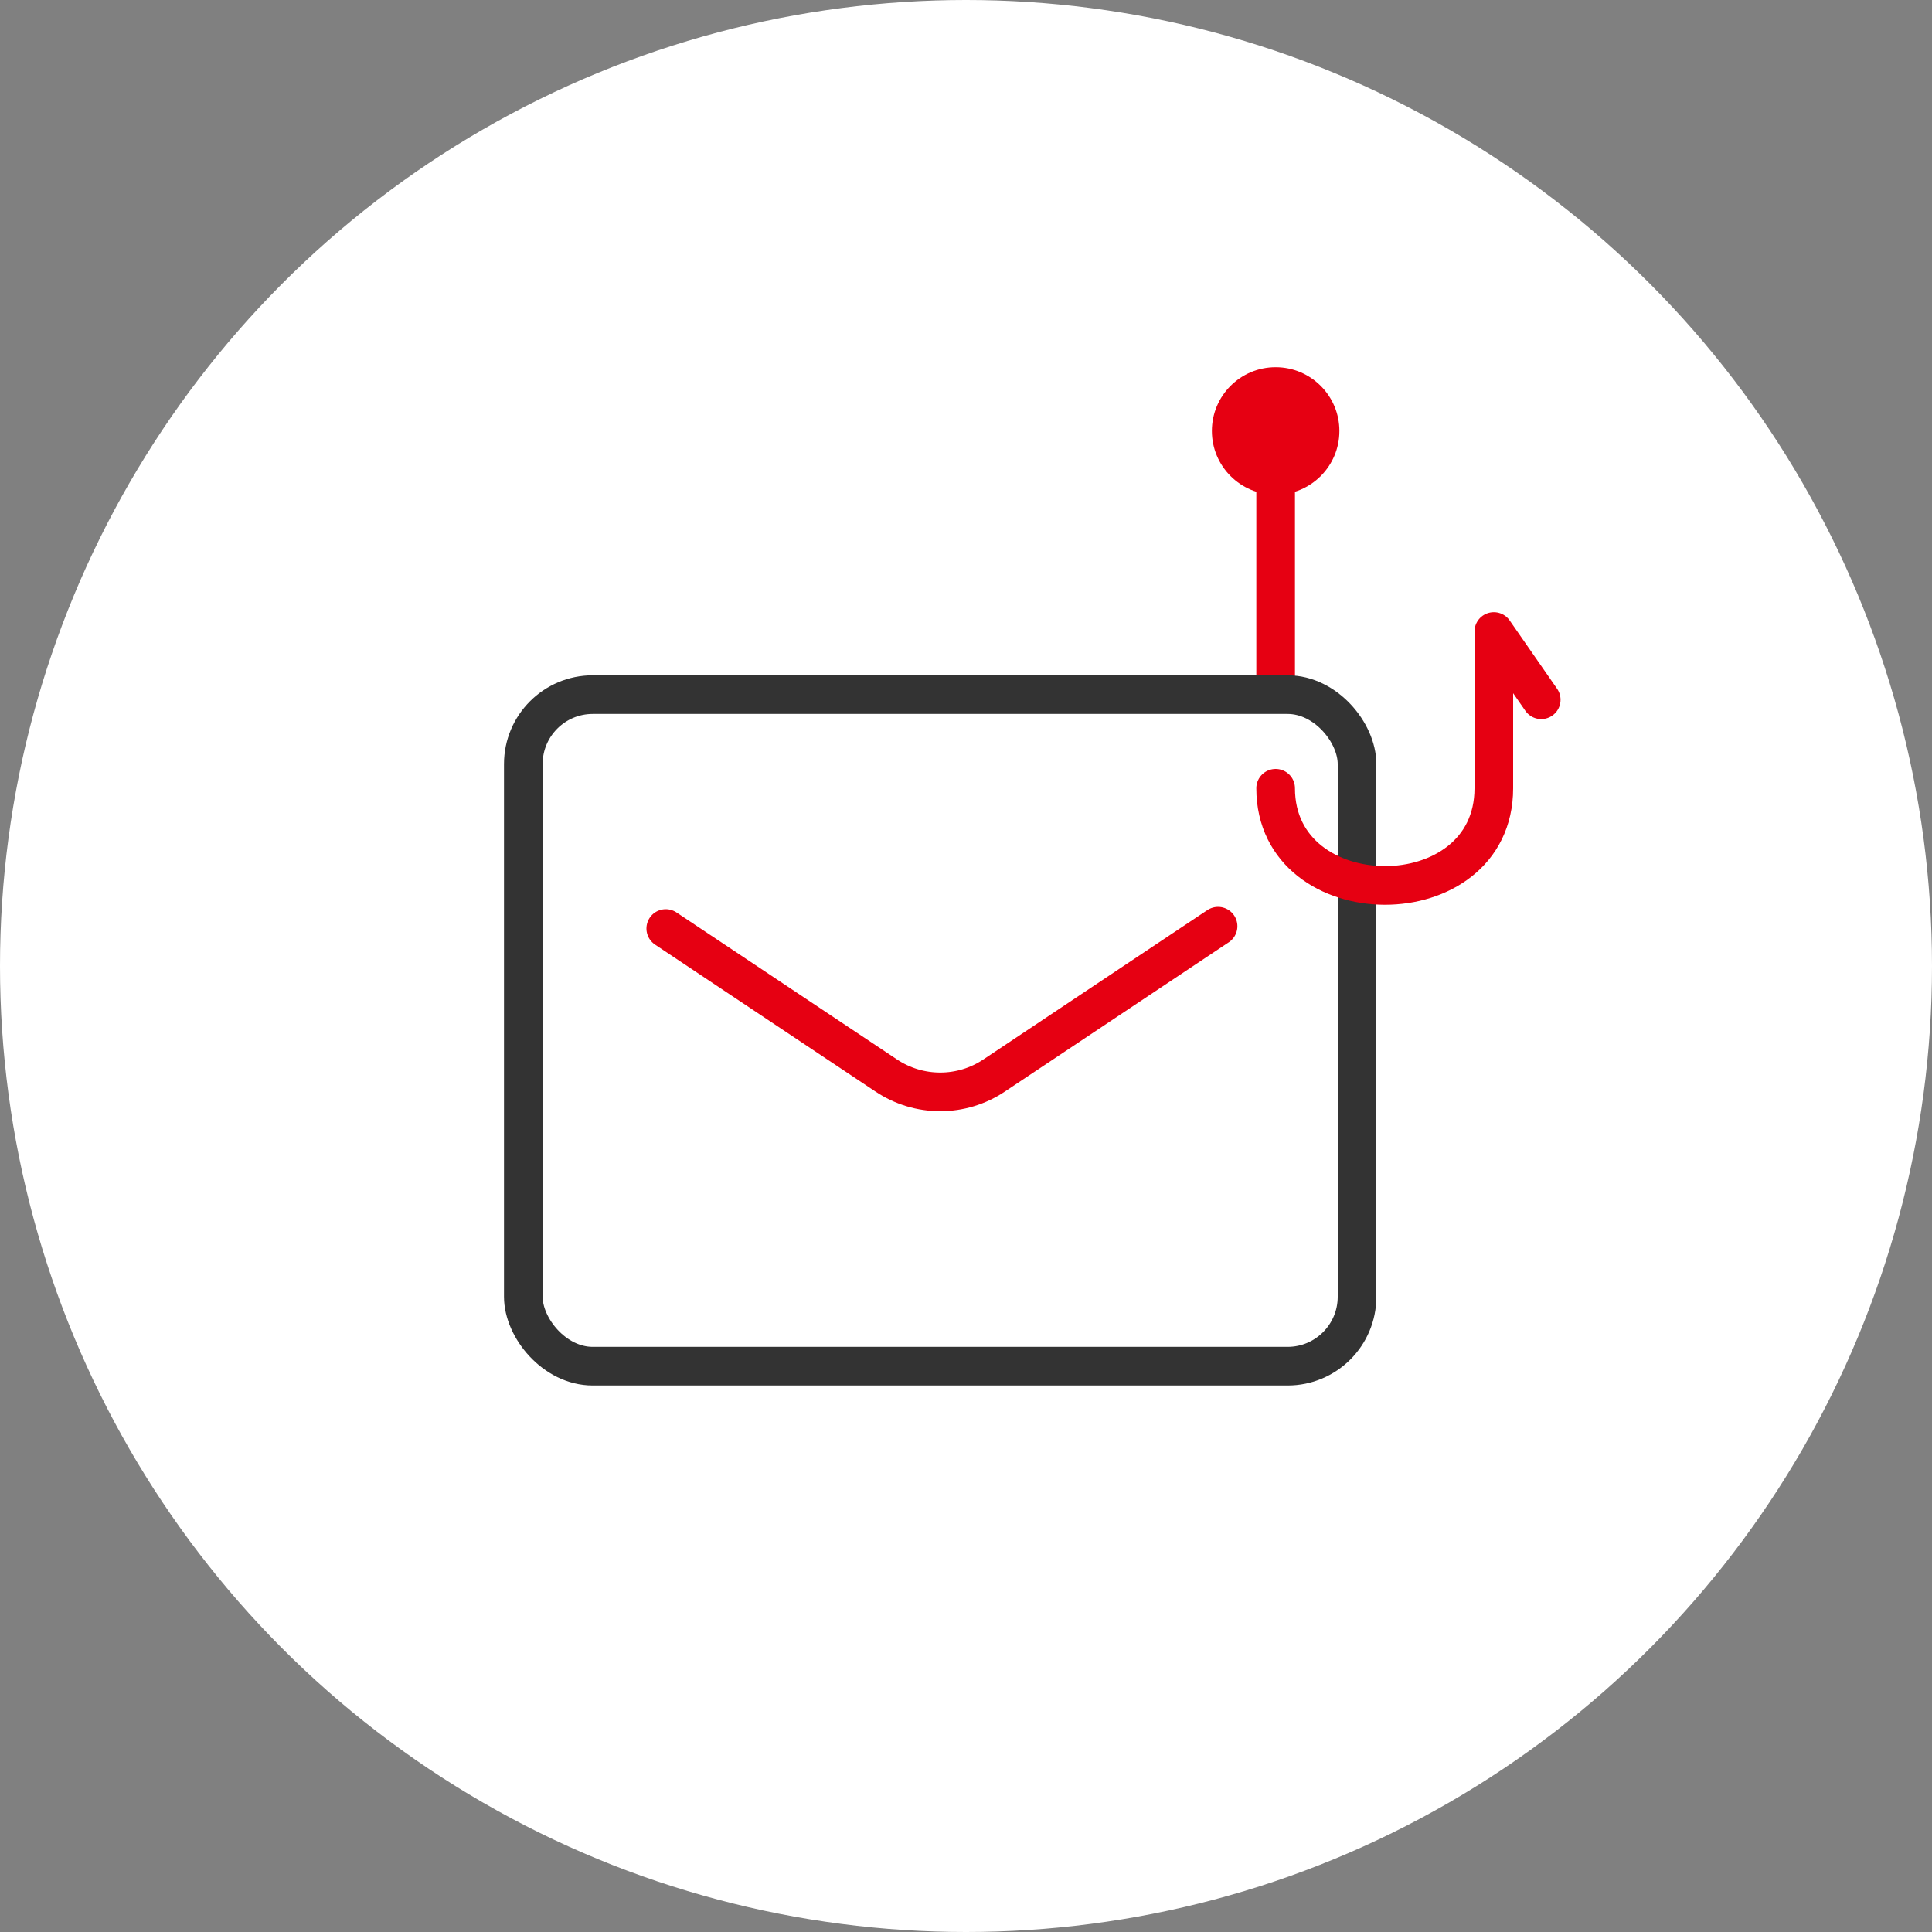
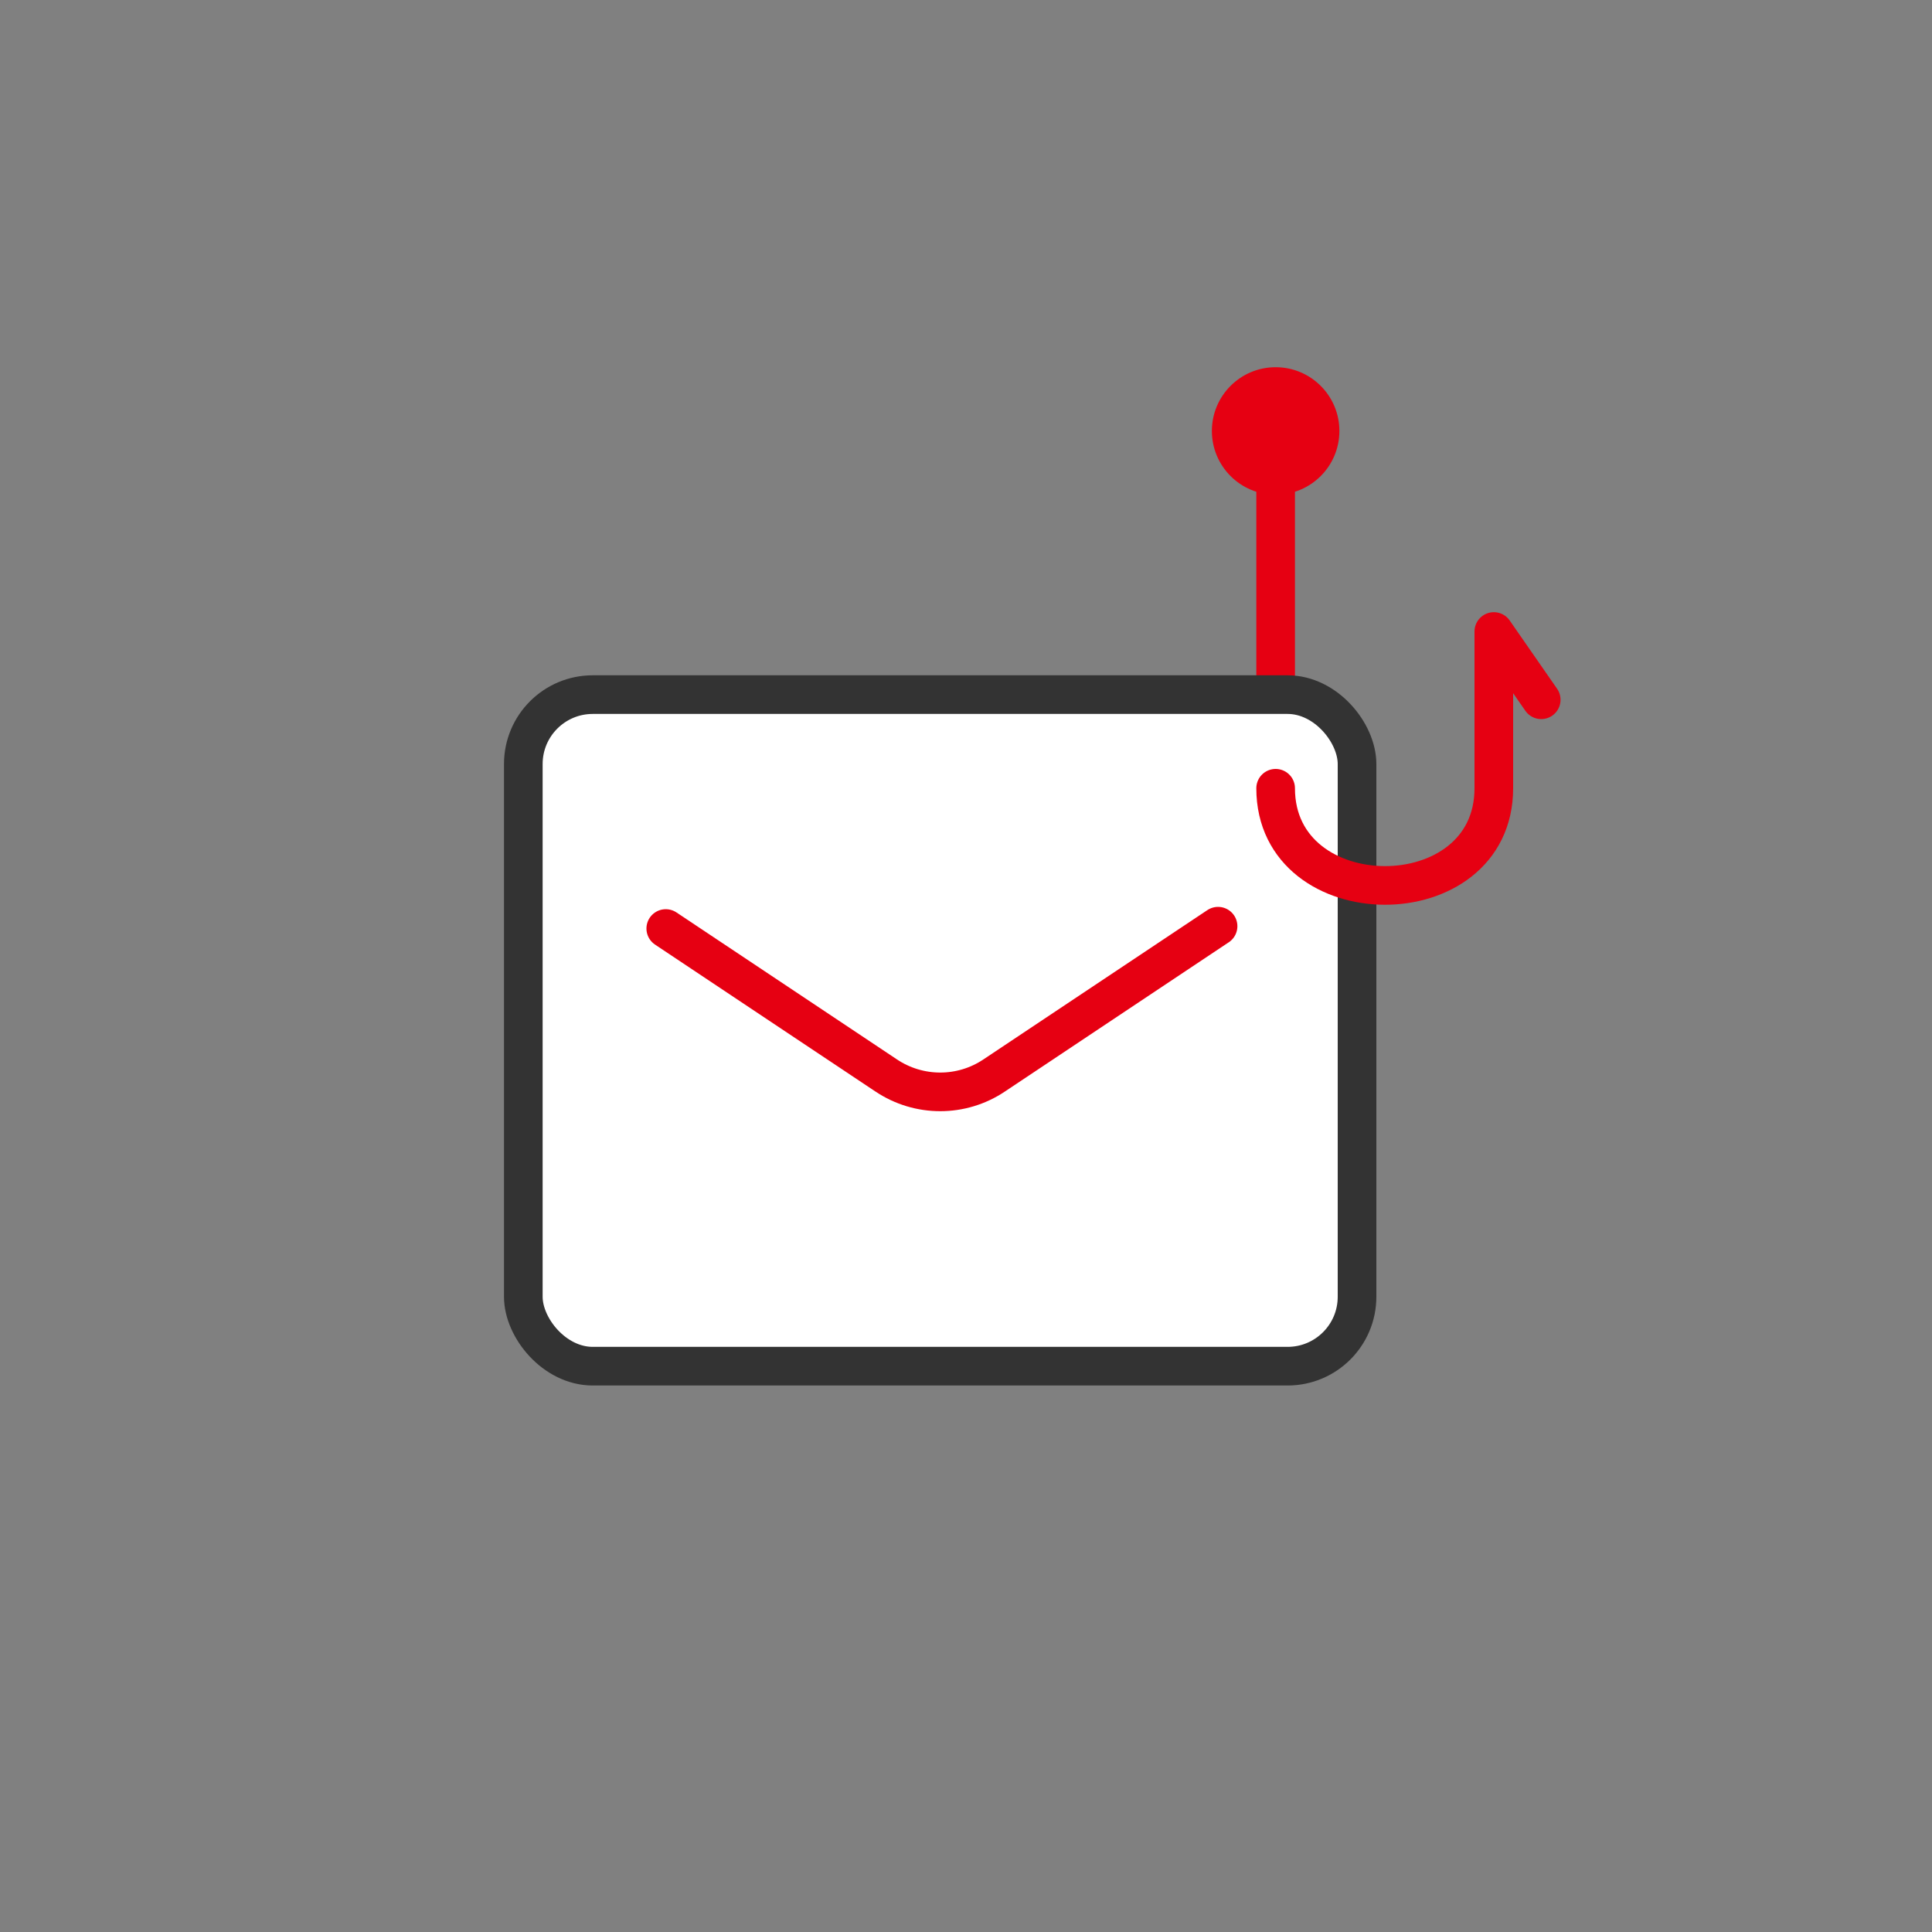
<svg xmlns="http://www.w3.org/2000/svg" id="_レイヤー_2" data-name="レイヤー_2" viewBox="0 0 150 150">
  <rect x="0" y="0" width="150" height="150" fill="#808080" stroke="none" />
  <defs>
    <style>
      .cls-1 {
        fill: none;
        stroke: #e60012;
      }

      .cls-1, .cls-2 {
        stroke-linecap: round;
        stroke-linejoin: round;
        stroke-width: 3px;
      }

      .cls-3, .cls-2 {
        fill: #fff;
      }

      .cls-4 {
        fill: #e60012;
      }

      .cls-2 {
        stroke: #333;
      }
    </style>
  </defs>
  <g id="_レイヤー_1-2" data-name="レイヤー_1">
    <g>
-       <circle class="cls-3" cx="75" cy="75" r="75" />
      <g>
        <path class="cls-1" d="M99.04,31.76v29.45" />
        <circle class="cls-4" cx="99.04" cy="33.46" r="4.95" />
        <g>
          <rect class="cls-2" x="40.63" y="53.93" width="64.73" height="52.14" rx="5.39" ry="5.39" />
          <path class="cls-1" d="M51.69,72.09l17.1,11.4c2.55,1.71,5.87,1.71,8.41,0l17.37-11.58" />
        </g>
        <path class="cls-1" d="M99.04,61.2c0,10.02,16.94,10.1,16.94,0v-12.17l3.68,5.3" />
      </g>
    </g>
  </g>
</svg>